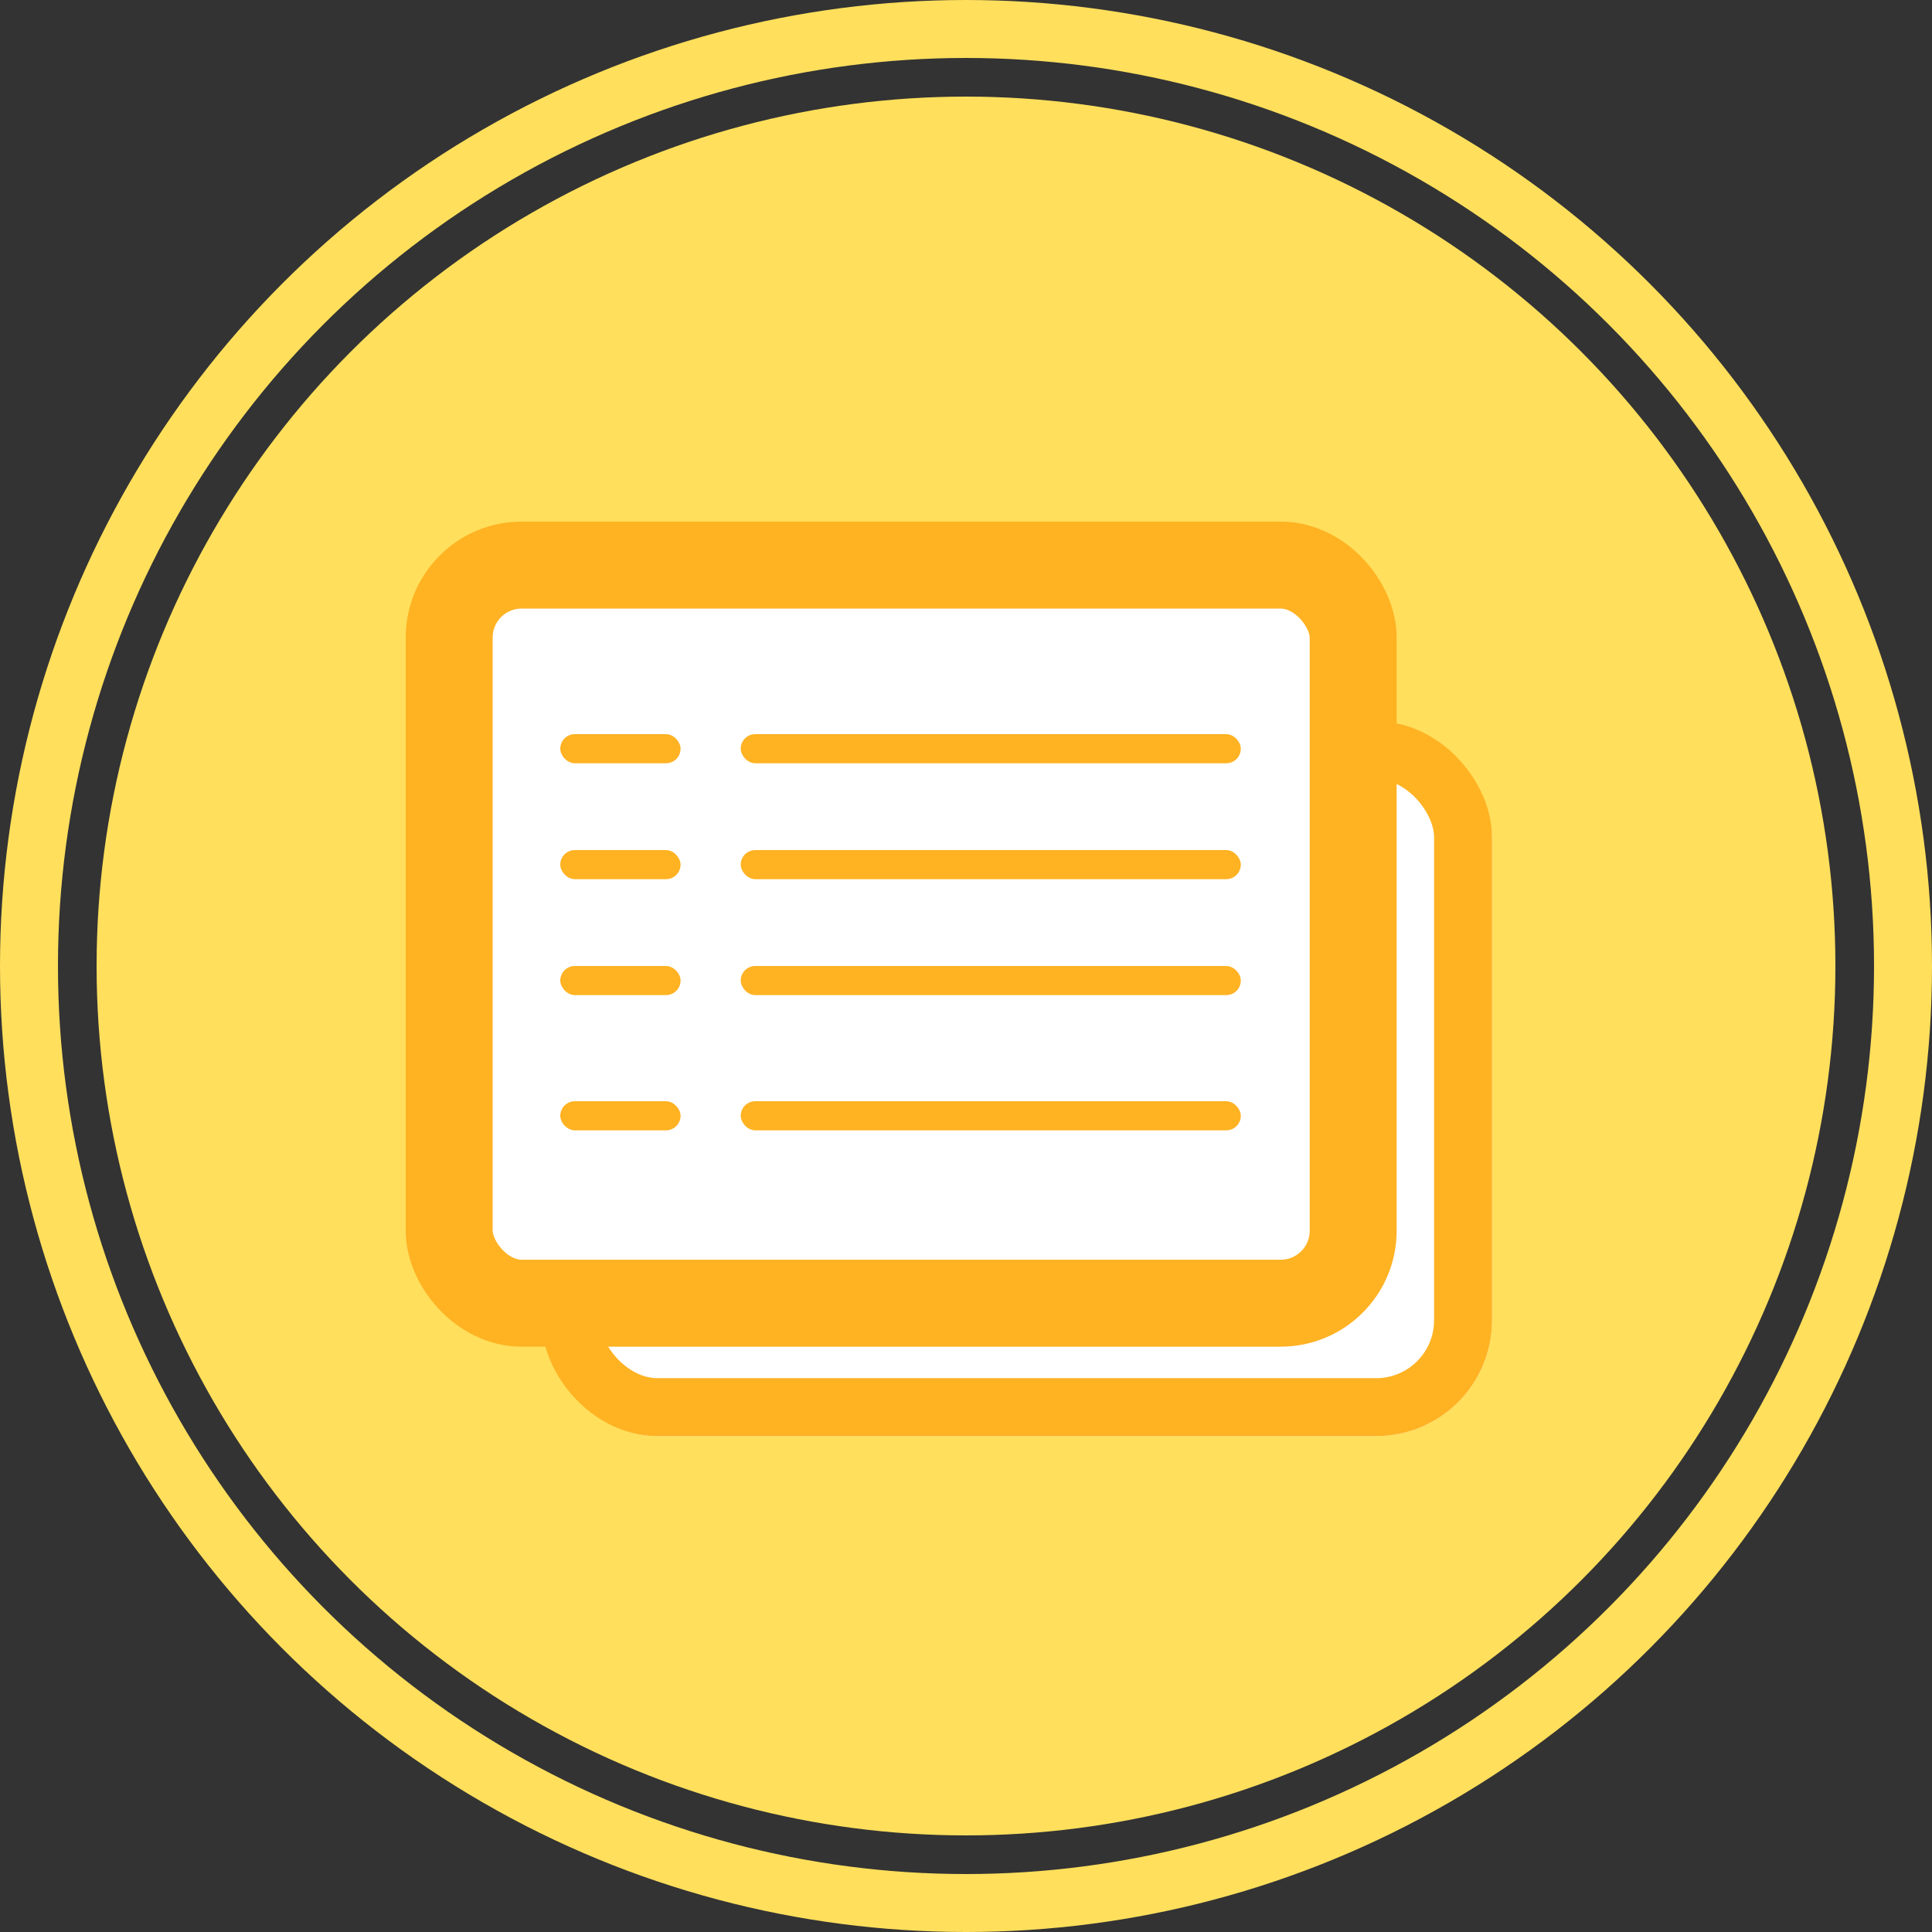
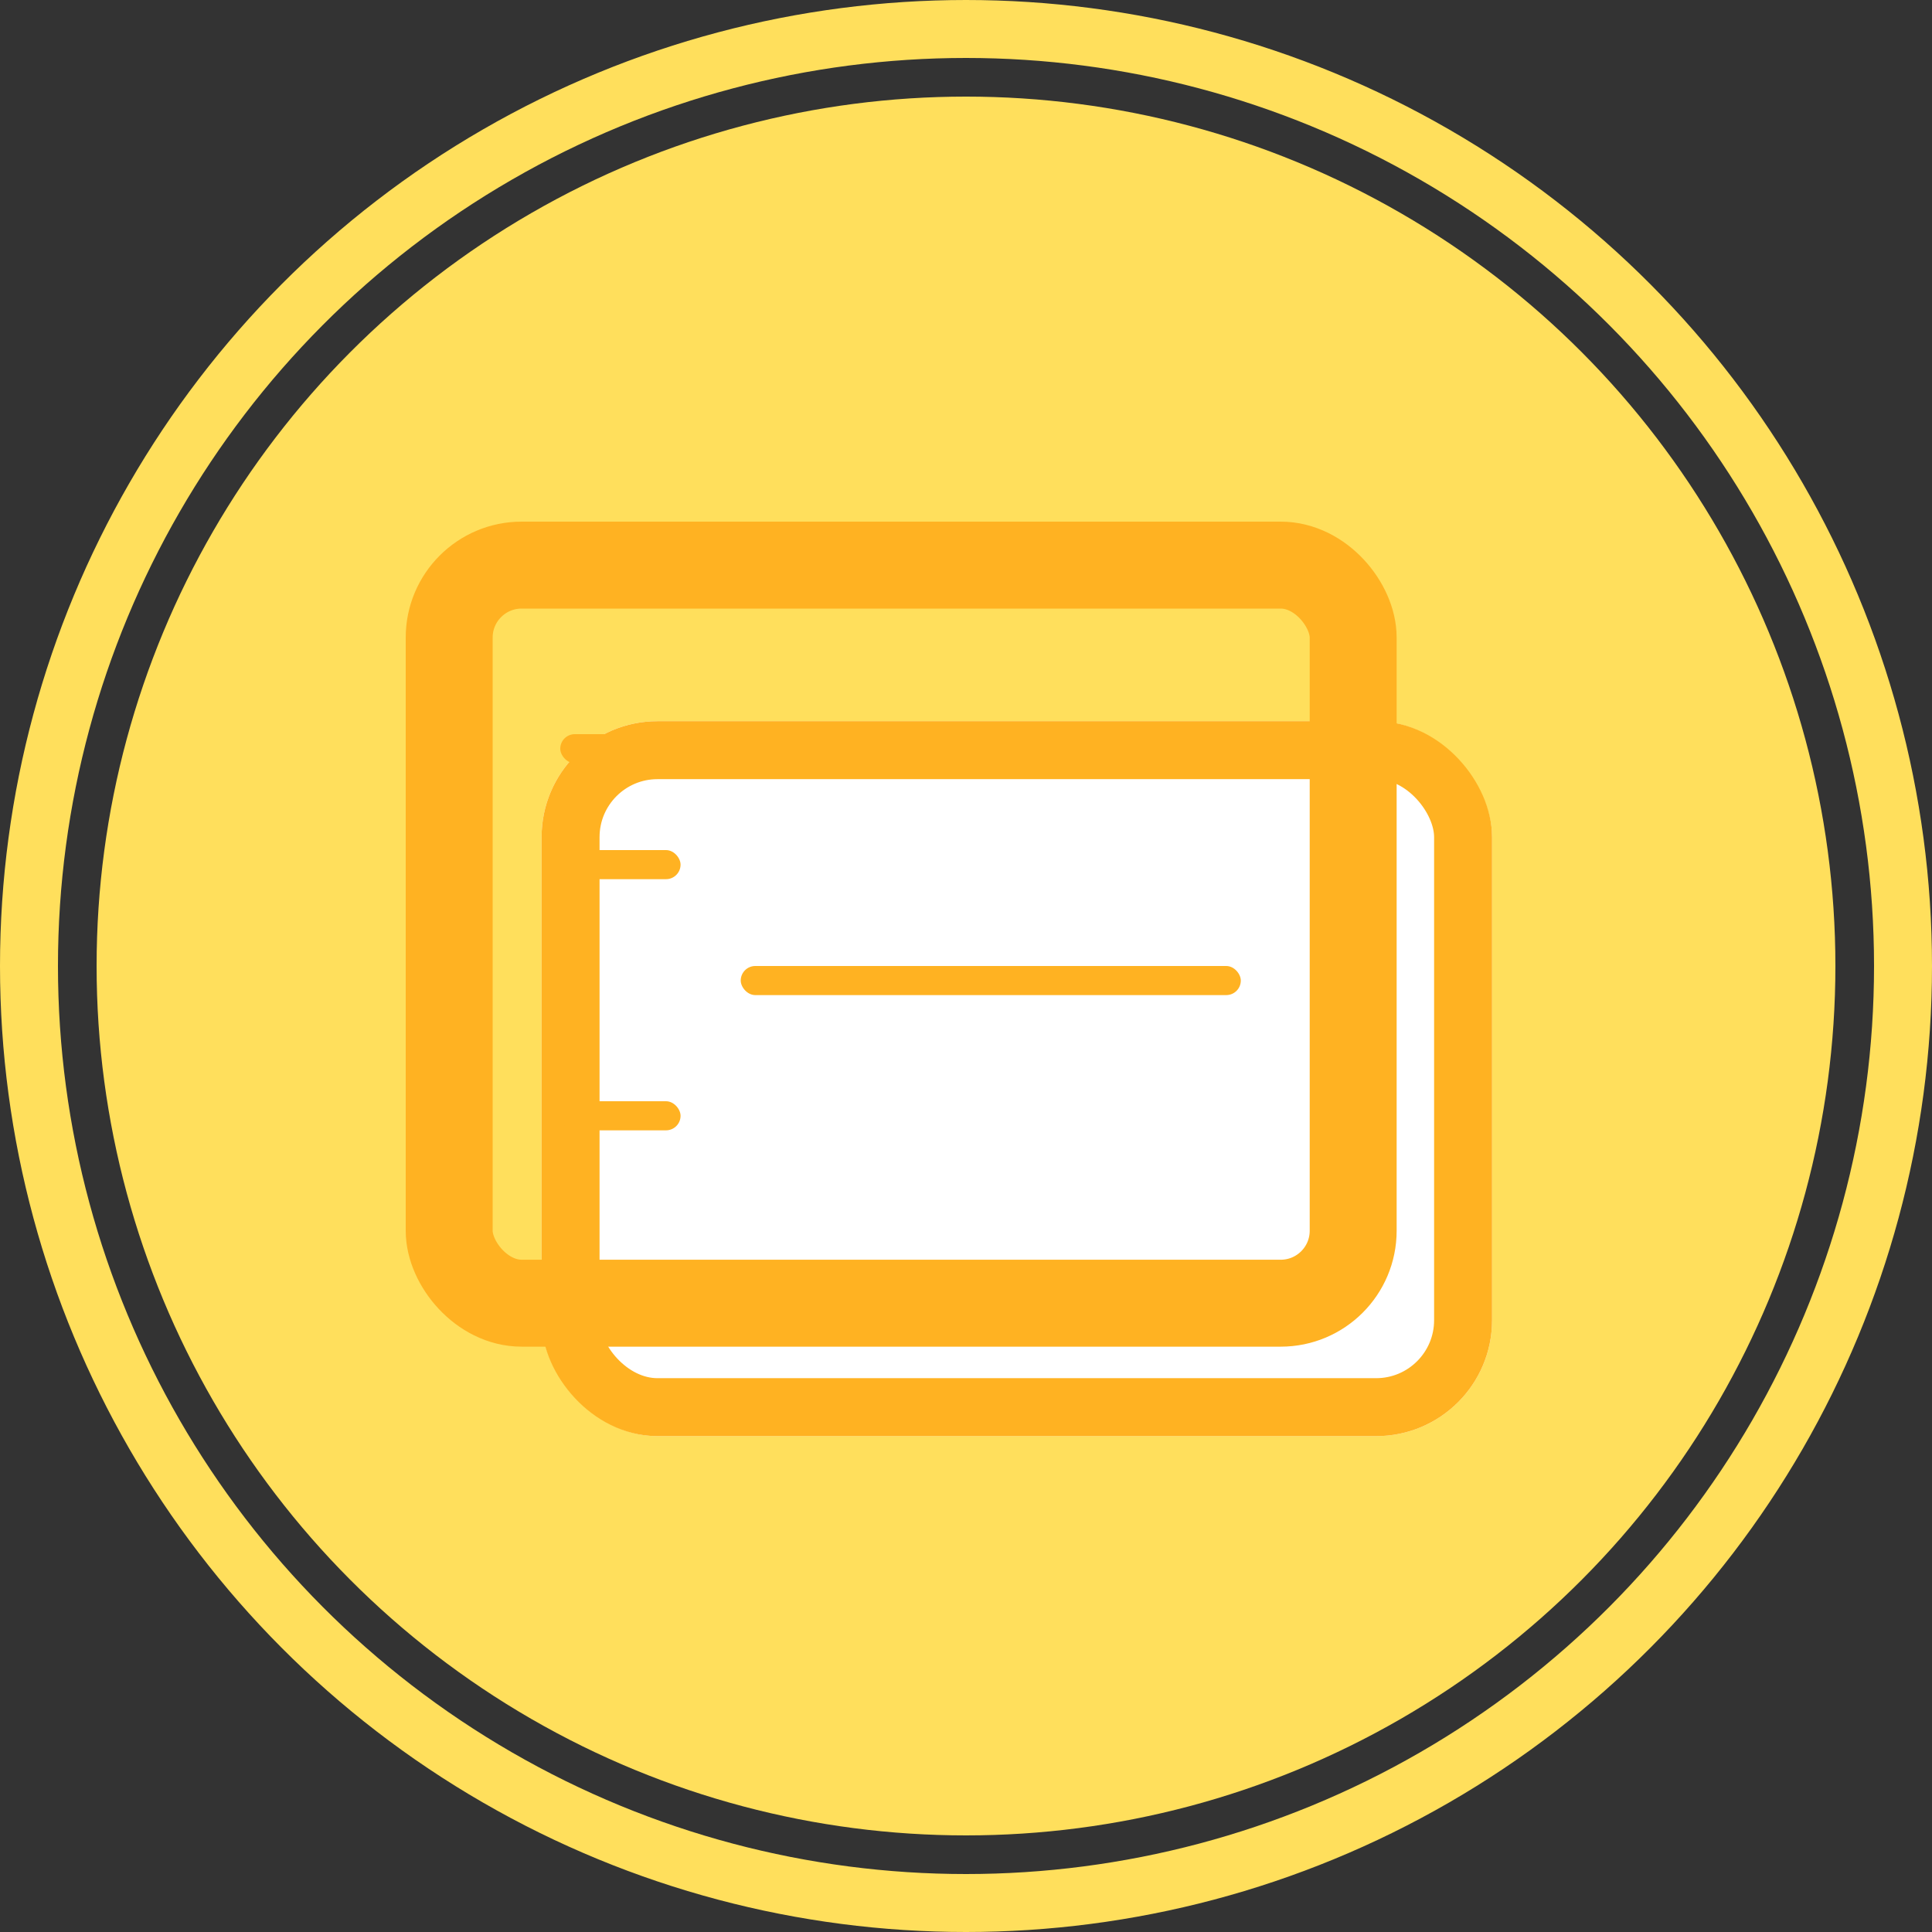
<svg xmlns="http://www.w3.org/2000/svg" width="100" height="100" viewBox="0 0 100 100">
  <rect x="0" y="0" width="100" height="100" fill="#333333" stroke="none" />
  <g id="ico_welfare01" transform="translate(-285 -2989.573)">
    <g id="楕円形_10" data-name="楕円形 10" transform="translate(285 2989.573)" fill="none" stroke="#ffdf5c" stroke-width="3">
      <circle cx="50" cy="50" r="50" stroke="none" />
      <circle cx="50" cy="50" r="48.5" fill="none" />
    </g>
    <circle id="楕円形_36" data-name="楕円形 36" cx="45" cy="45" r="45" transform="translate(290 2994.573)" fill="#ffdf5c" />
    <g id="グループ_88223" data-name="グループ 88223" transform="translate(305.825 3024.335)">
      <g id="長方形_16668" data-name="長方形 16668" transform="translate(7.208 2.567)" fill="#fff" stroke="#ffb222" stroke-width="3">
        <rect width="49.196" height="37.005" rx="6" stroke="none" />
        <rect x="1.5" y="1.5" width="46.196" height="34.005" rx="4.5" fill="none" />
      </g>
-       <rect id="長方形_17976" data-name="長方形 17976" width="46" height="36" transform="translate(3.631 -3.762)" fill="#fff" />
      <g id="長方形_16672" data-name="長方形 16672" transform="translate(0.175 -7.762)" fill="none" stroke="#ffb222" stroke-linejoin="round" stroke-width="4.5">
        <rect width="51.29" height="42.703" rx="6" stroke="none" />
        <rect x="2.25" y="2.25" width="46.79" height="38.203" rx="3.75" fill="none" />
      </g>
      <g id="グループ_94972" data-name="グループ 94972" transform="translate(-0.283 -4.325)">
        <g id="グループ_88238" data-name="グループ 88238" transform="translate(8.457 7.563)">
-           <rect id="長方形_16670" data-name="長方形 16670" width="25.884" height="1.506" rx="0.753" transform="translate(9.341)" fill="#ffb222" />
          <rect id="長方形_16673" data-name="長方形 16673" width="6.227" height="1.506" rx="0.753" transform="translate(0)" fill="#ffb222" />
        </g>
        <g id="グループ_88238-2" data-name="グループ 88238" transform="translate(8.457 13.563)">
-           <rect id="長方形_16670-2" data-name="長方形 16670" width="25.884" height="1.506" rx="0.753" transform="translate(9.341)" fill="#ffb222" />
          <rect id="長方形_16673-2" data-name="長方形 16673" width="6.227" height="1.506" rx="0.753" transform="translate(0)" fill="#ffb222" />
        </g>
        <g id="グループ_88238-3" data-name="グループ 88238" transform="translate(8.457 19.563)">
          <rect id="長方形_16670-3" data-name="長方形 16670" width="25.884" height="1.506" rx="0.753" transform="translate(9.341)" fill="#ffb222" />
-           <rect id="長方形_16673-3" data-name="長方形 16673" width="6.227" height="1.506" rx="0.753" transform="translate(0)" fill="#ffb222" />
        </g>
        <g id="グループ_88238-4" data-name="グループ 88238" transform="translate(8.457 26.563)">
-           <rect id="長方形_16670-4" data-name="長方形 16670" width="25.884" height="1.506" rx="0.753" transform="translate(9.341 0)" fill="#ffb222" />
          <rect id="長方形_16673-4" data-name="長方形 16673" width="6.227" height="1.506" rx="0.753" transform="translate(0 0)" fill="#ffb222" />
        </g>
      </g>
    </g>
  </g>
</svg>